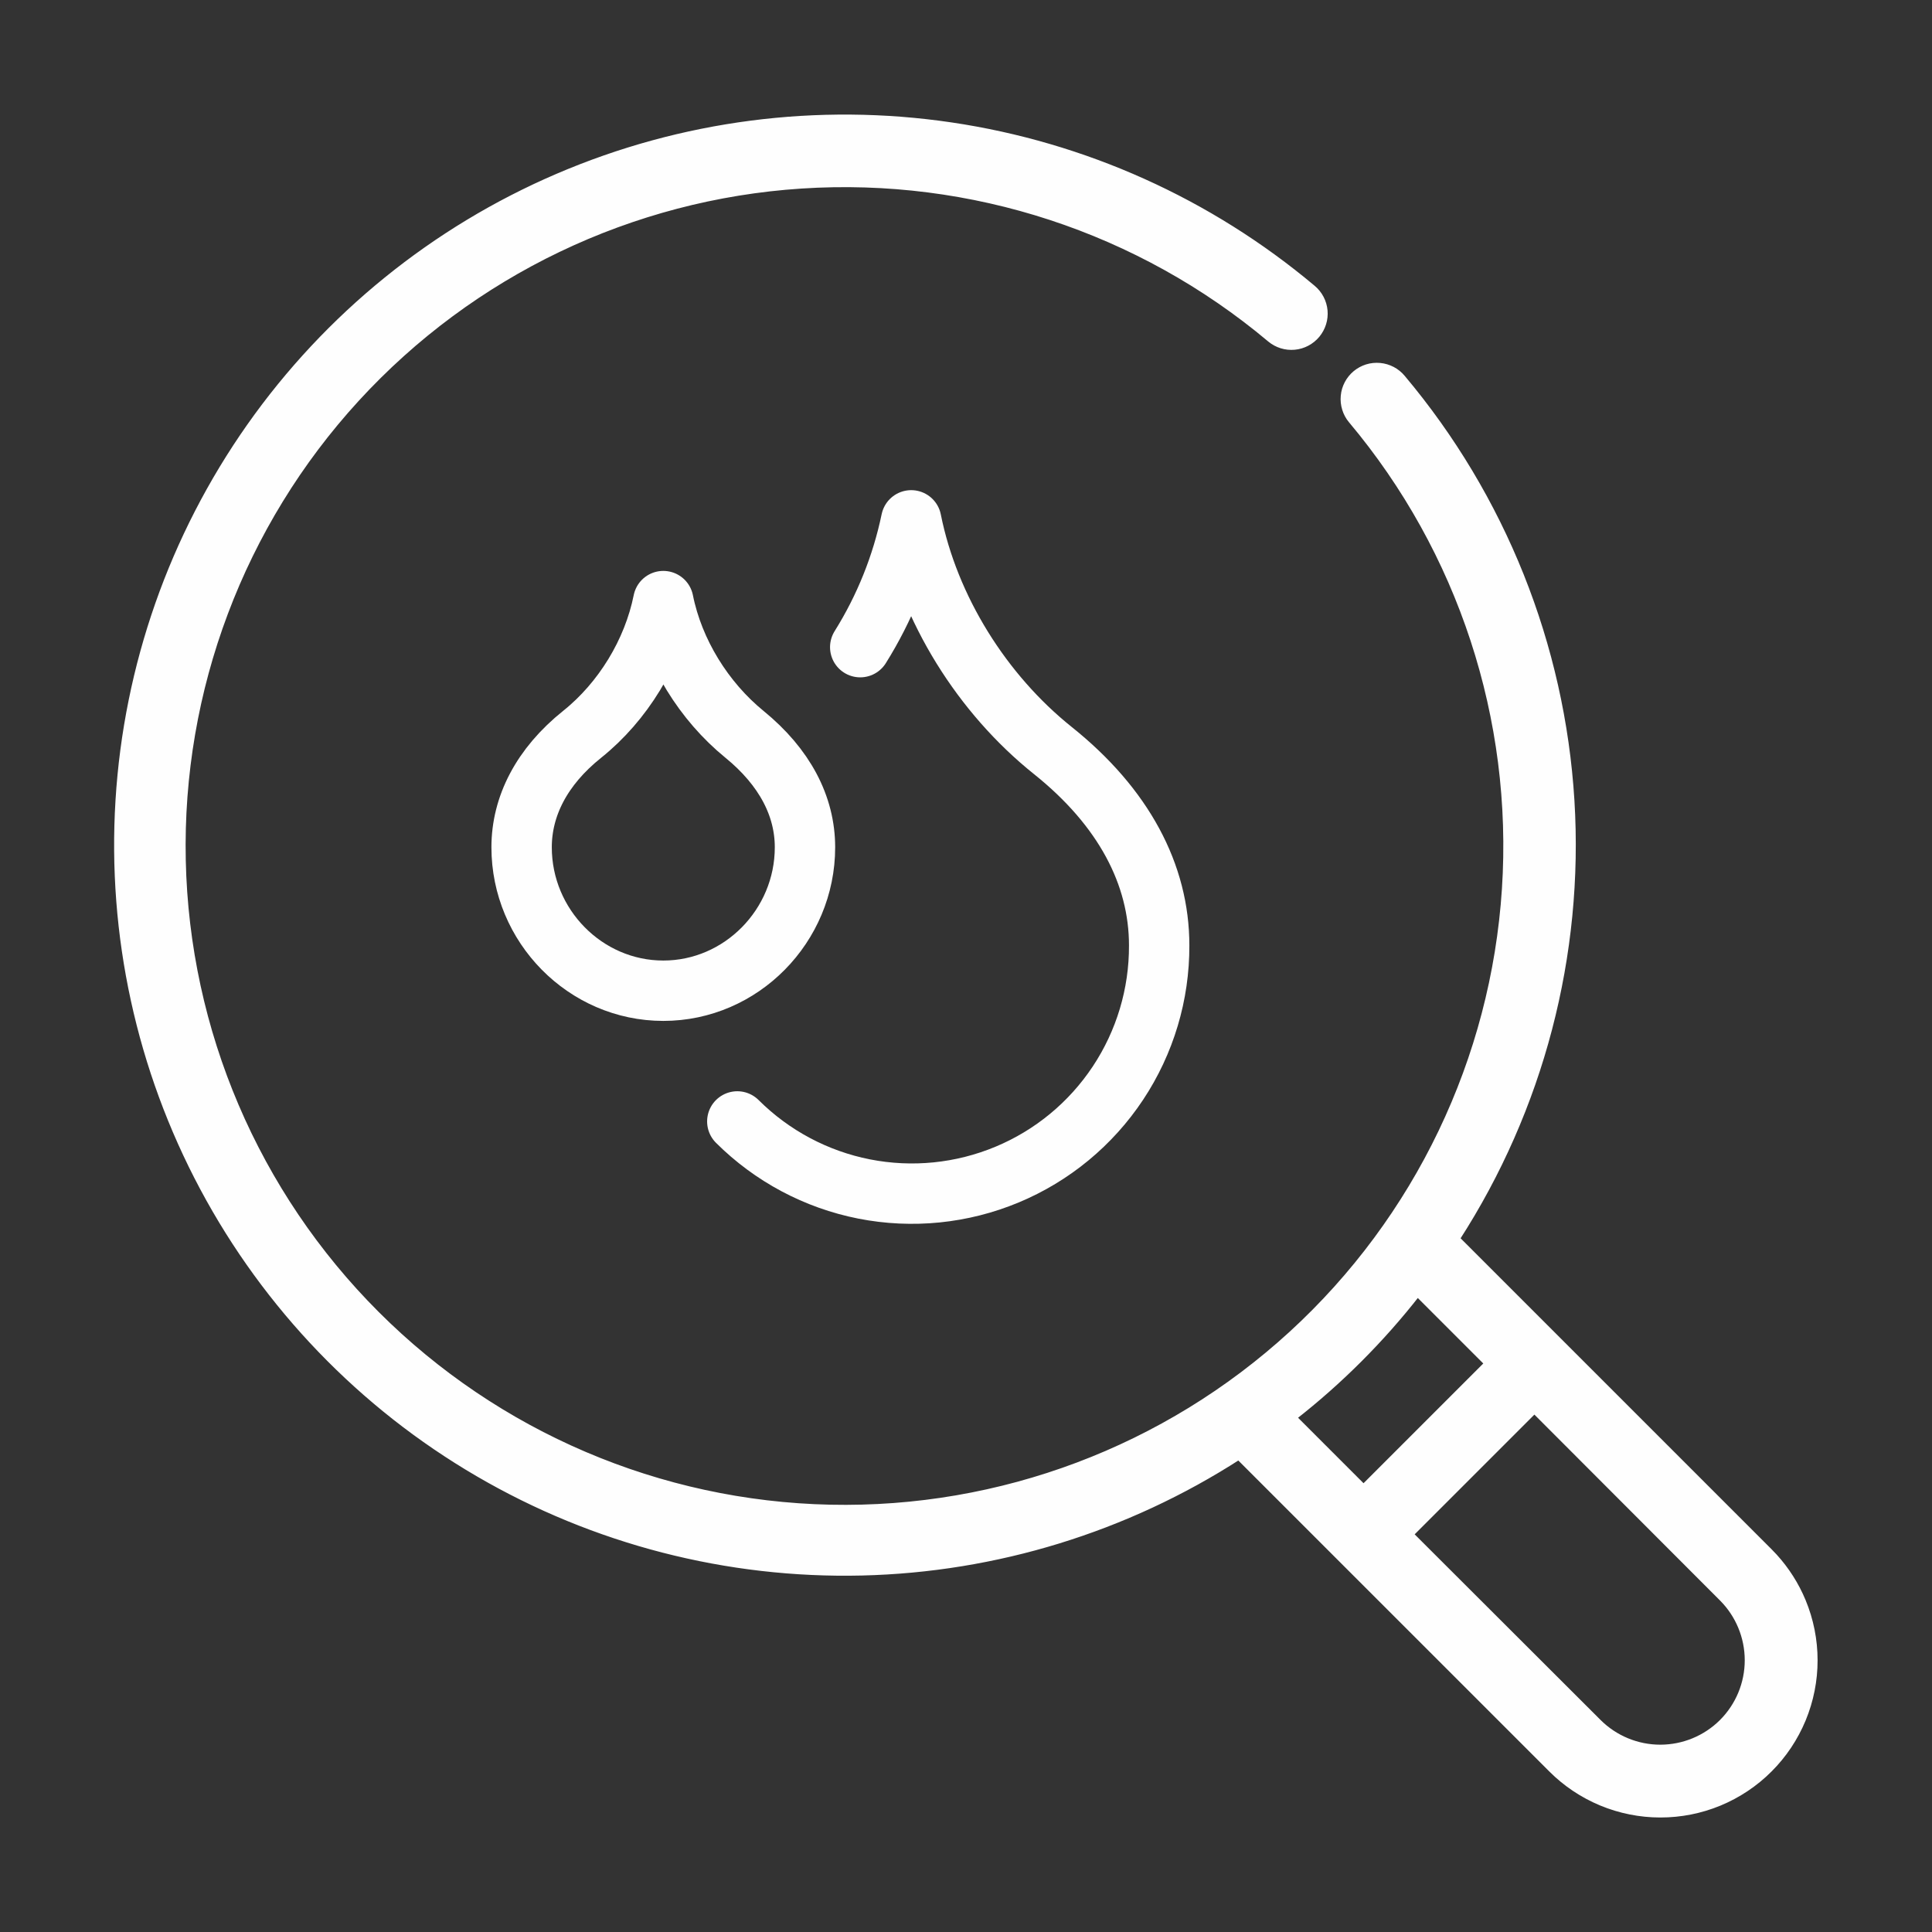
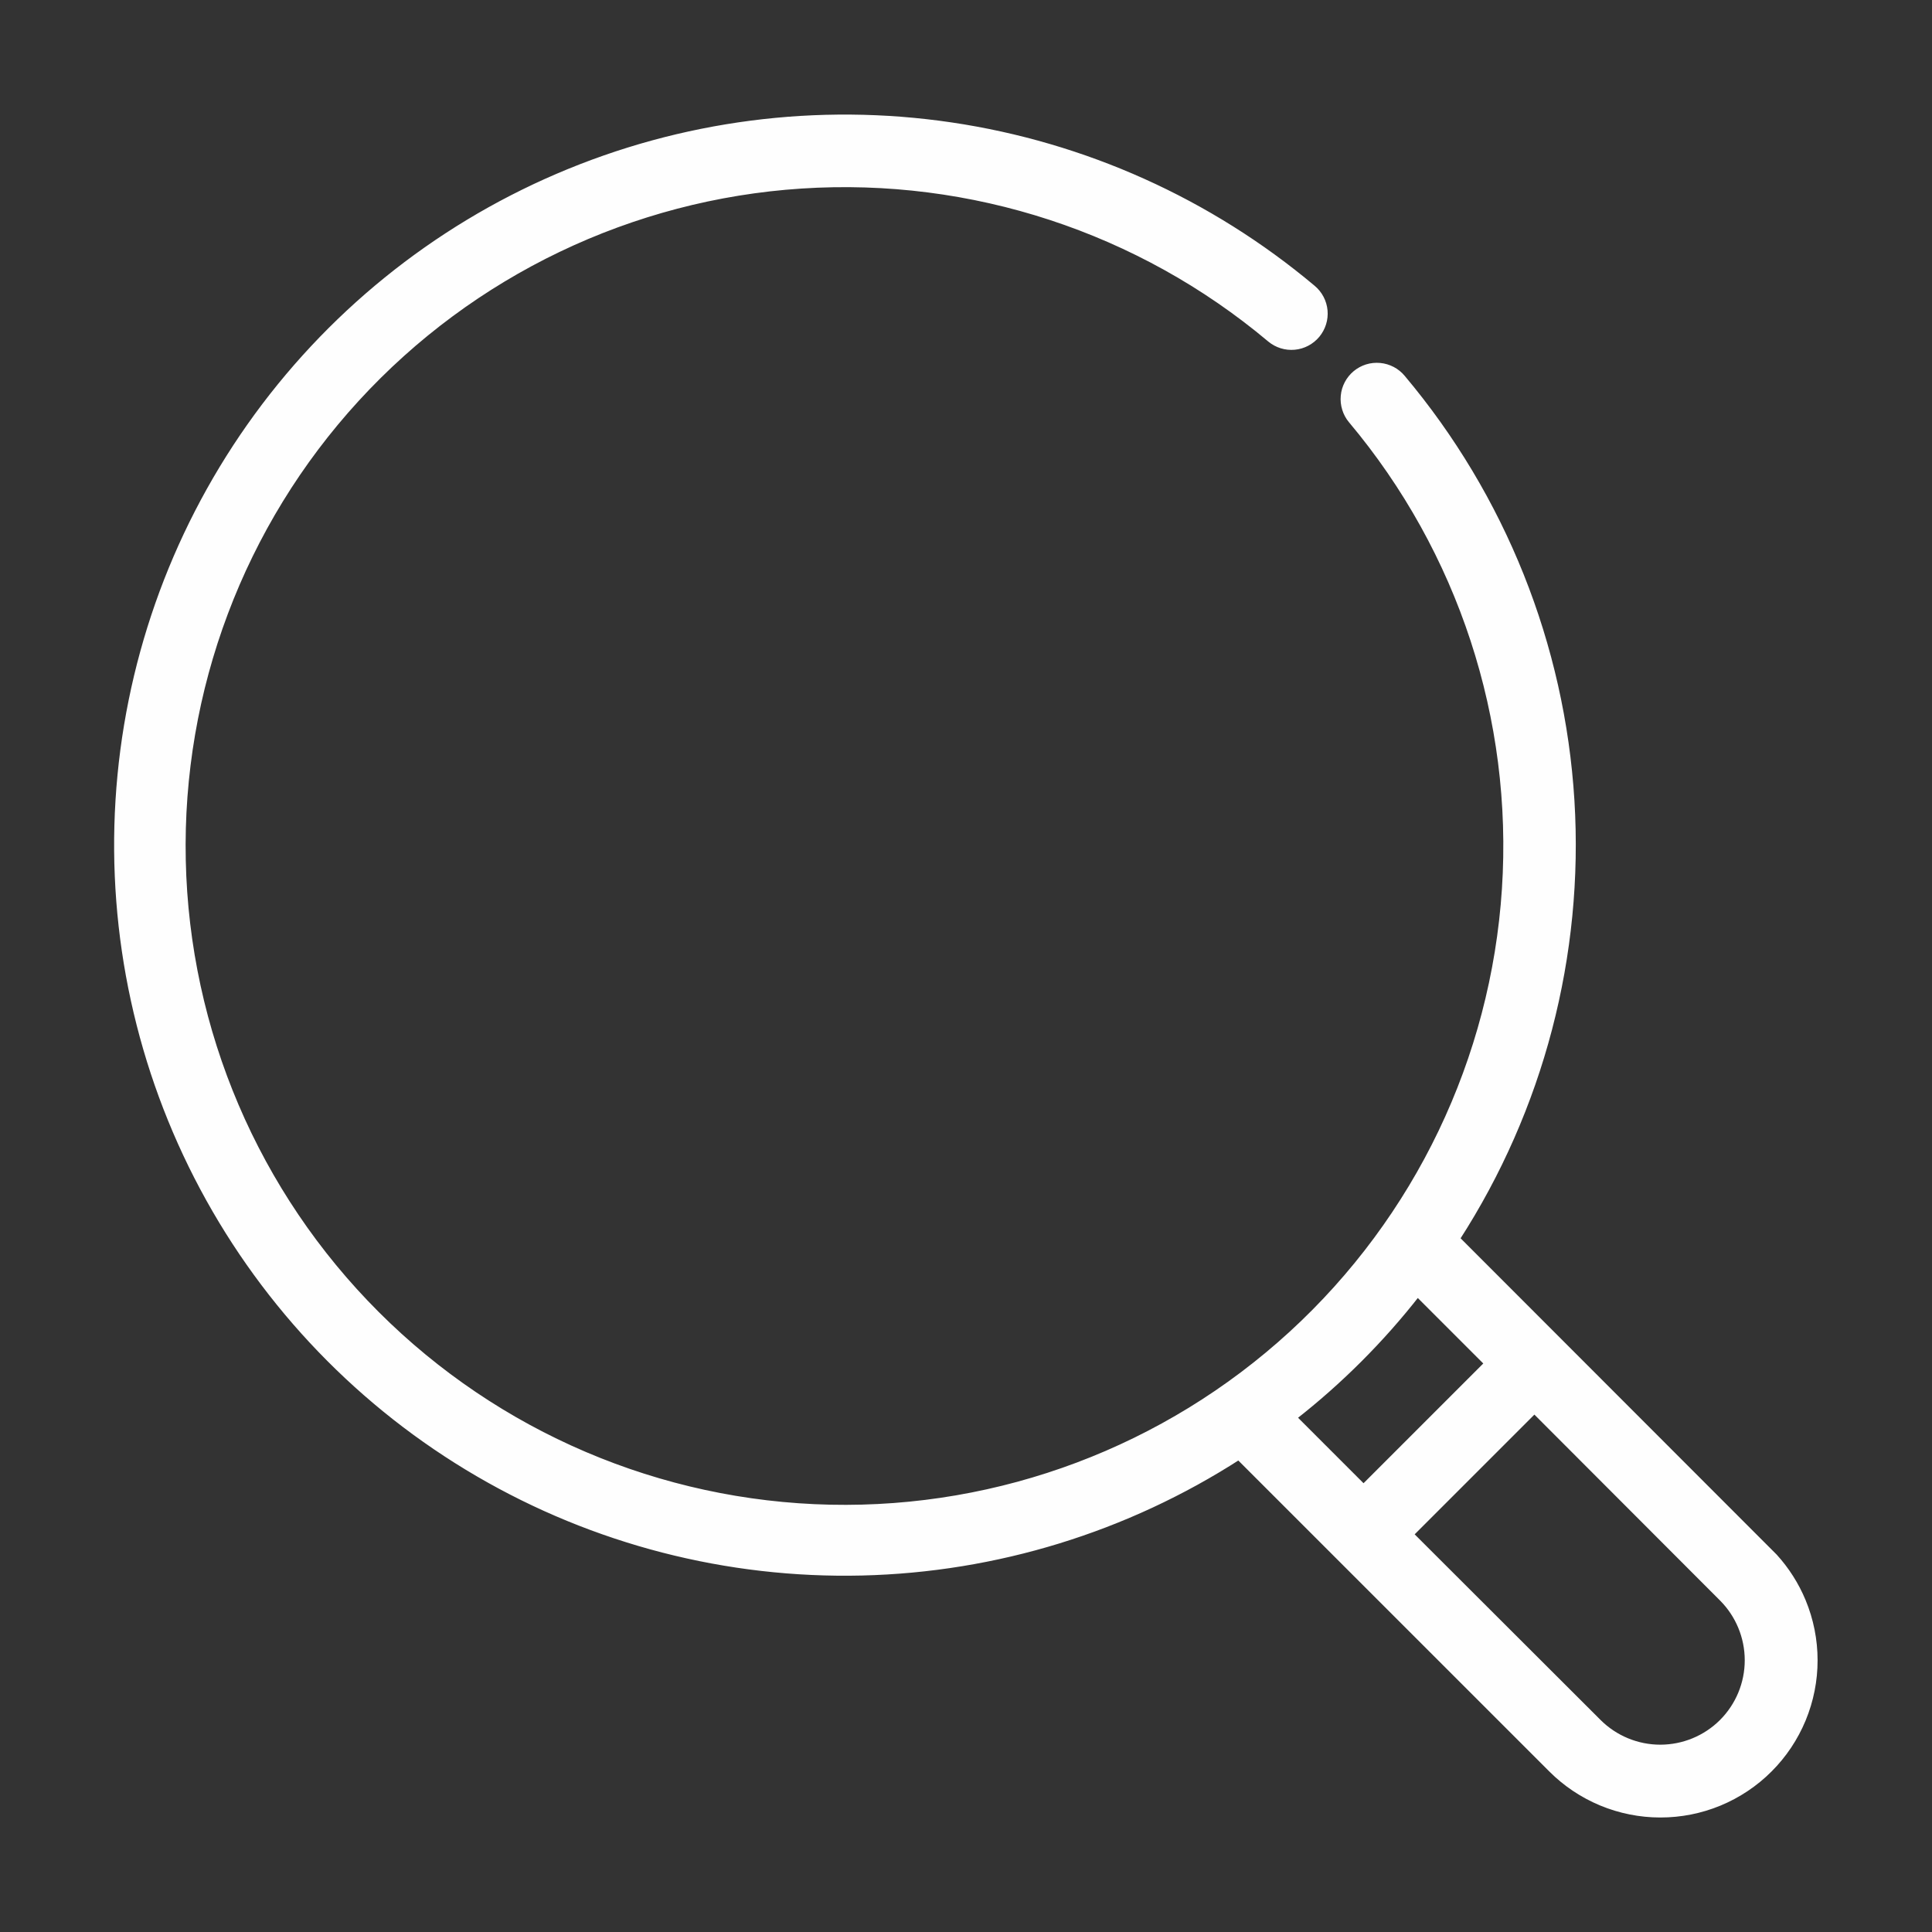
<svg xmlns="http://www.w3.org/2000/svg" width="64" height="64" viewBox="0 0 64 64" fill="none">
  <rect x="0" y="0" width="64" height="64" fill="#333333" stroke="none" />
-   <path d="M18.479 5.848C22.58 4.088 27.09 3.502 31.505 4.154C35.919 4.807 40.066 6.672 43.483 9.542C43.708 9.729 43.85 9.997 43.877 10.288C43.904 10.579 43.813 10.868 43.627 11.093C43.44 11.317 43.172 11.46 42.881 11.486C42.59 11.513 42.301 11.423 42.076 11.236C37.749 7.602 32.186 5.778 26.548 6.146C20.91 6.513 15.631 9.043 11.812 13.208C7.994 17.373 5.931 22.852 6.054 28.501C6.176 34.15 8.475 39.533 12.471 43.528C16.466 47.524 21.85 49.823 27.499 49.945C33.148 50.068 38.626 48.005 42.791 44.187C46.956 40.368 49.486 35.089 49.853 29.451C50.221 23.813 48.398 18.25 44.764 13.924L44.763 13.923C44.67 13.812 44.601 13.684 44.559 13.546C44.516 13.408 44.5 13.262 44.514 13.118C44.527 12.974 44.568 12.834 44.636 12.706C44.703 12.578 44.795 12.464 44.906 12.372C45.017 12.28 45.145 12.21 45.283 12.167C45.421 12.124 45.567 12.11 45.711 12.123C45.855 12.136 45.995 12.178 46.123 12.245C46.251 12.312 46.364 12.404 46.456 12.515C49.775 16.462 51.738 21.371 52.055 26.519C52.369 31.639 51.038 36.725 48.257 41.034L58.61 51.387L58.783 51.568C59.177 52.002 59.495 52.501 59.72 53.043C59.977 53.663 60.11 54.327 60.11 54.998C60.111 55.669 59.978 56.334 59.722 56.954C59.465 57.574 59.089 58.138 58.614 58.612C58.14 59.087 57.576 59.463 56.956 59.72C56.336 59.976 55.672 60.108 55.001 60.107C54.33 60.107 53.666 59.974 53.046 59.717C52.426 59.459 51.863 59.083 51.389 58.607L41.035 48.254C37.307 50.656 32.989 51.985 28.555 52.091C24.093 52.197 19.689 51.062 15.834 48.812C11.979 46.563 8.825 43.287 6.723 39.351C4.62 35.414 3.652 30.97 3.926 26.516C4.2 22.061 5.706 17.77 8.275 14.121C10.845 10.472 14.377 7.607 18.479 5.848ZM46.721 50.827L52.95 57.047C53.494 57.59 54.232 57.895 55 57.895C55.768 57.894 56.505 57.59 57.049 57.047C57.592 56.503 57.897 55.766 57.897 54.997C57.896 54.229 57.592 53.492 57.049 52.948L50.829 46.719L46.721 50.827ZM46.958 42.848C45.761 44.38 44.382 45.759 42.85 46.956L45.169 49.275L49.277 45.167L46.958 42.848Z" fill="#FEFEFE" stroke="#FEFEFE" stroke-width="0.2" />
-   <path d="M28.496 21.438C29.303 20.148 29.875 18.726 30.185 17.237C30.772 20.171 32.532 22.987 34.879 24.864C37.225 26.741 38.399 28.971 38.399 31.317C38.406 32.939 37.93 34.527 37.034 35.878C36.137 37.23 34.86 38.285 33.363 38.909C31.866 39.534 30.218 39.7 28.626 39.387C27.035 39.073 25.573 38.294 24.424 37.149M21.973 32.819C24.554 32.819 26.666 30.671 26.666 28.067C26.666 26.706 25.997 25.415 24.66 24.324C23.322 23.233 22.313 21.613 21.973 19.912C21.632 21.613 20.635 23.244 19.286 24.324C17.936 25.403 17.279 26.717 17.279 28.067C17.279 30.671 19.391 32.819 21.973 32.819Z" stroke="#FEFEFE" stroke-width="2" stroke-linecap="round" stroke-linejoin="round" />
+   <path d="M18.479 5.848C22.58 4.088 27.09 3.502 31.505 4.154C35.919 4.807 40.066 6.672 43.483 9.542C43.708 9.729 43.85 9.997 43.877 10.288C43.904 10.579 43.813 10.868 43.627 11.093C43.44 11.317 43.172 11.46 42.881 11.486C42.59 11.513 42.301 11.423 42.076 11.236C37.749 7.602 32.186 5.778 26.548 6.146C20.91 6.513 15.631 9.043 11.812 13.208C7.994 17.373 5.931 22.852 6.054 28.501C6.176 34.15 8.475 39.533 12.471 43.528C16.466 47.524 21.85 49.823 27.499 49.945C33.148 50.068 38.626 48.005 42.791 44.187C46.956 40.368 49.486 35.089 49.853 29.451C50.221 23.813 48.398 18.25 44.764 13.924L44.763 13.923C44.67 13.812 44.601 13.684 44.559 13.546C44.516 13.408 44.5 13.262 44.514 13.118C44.527 12.974 44.568 12.834 44.636 12.706C44.703 12.578 44.795 12.464 44.906 12.372C45.017 12.28 45.145 12.21 45.283 12.167C45.421 12.124 45.567 12.11 45.711 12.123C45.855 12.136 45.995 12.178 46.123 12.245C46.251 12.312 46.364 12.404 46.456 12.515C49.775 16.462 51.738 21.371 52.055 26.519C52.369 31.639 51.038 36.725 48.257 41.034L58.783 51.568C59.177 52.002 59.495 52.501 59.72 53.043C59.977 53.663 60.11 54.327 60.11 54.998C60.111 55.669 59.978 56.334 59.722 56.954C59.465 57.574 59.089 58.138 58.614 58.612C58.14 59.087 57.576 59.463 56.956 59.72C56.336 59.976 55.672 60.108 55.001 60.107C54.33 60.107 53.666 59.974 53.046 59.717C52.426 59.459 51.863 59.083 51.389 58.607L41.035 48.254C37.307 50.656 32.989 51.985 28.555 52.091C24.093 52.197 19.689 51.062 15.834 48.812C11.979 46.563 8.825 43.287 6.723 39.351C4.62 35.414 3.652 30.97 3.926 26.516C4.2 22.061 5.706 17.77 8.275 14.121C10.845 10.472 14.377 7.607 18.479 5.848ZM46.721 50.827L52.95 57.047C53.494 57.59 54.232 57.895 55 57.895C55.768 57.894 56.505 57.59 57.049 57.047C57.592 56.503 57.897 55.766 57.897 54.997C57.896 54.229 57.592 53.492 57.049 52.948L50.829 46.719L46.721 50.827ZM46.958 42.848C45.761 44.38 44.382 45.759 42.85 46.956L45.169 49.275L49.277 45.167L46.958 42.848Z" fill="#FEFEFE" stroke="#FEFEFE" stroke-width="0.2" />
</svg>